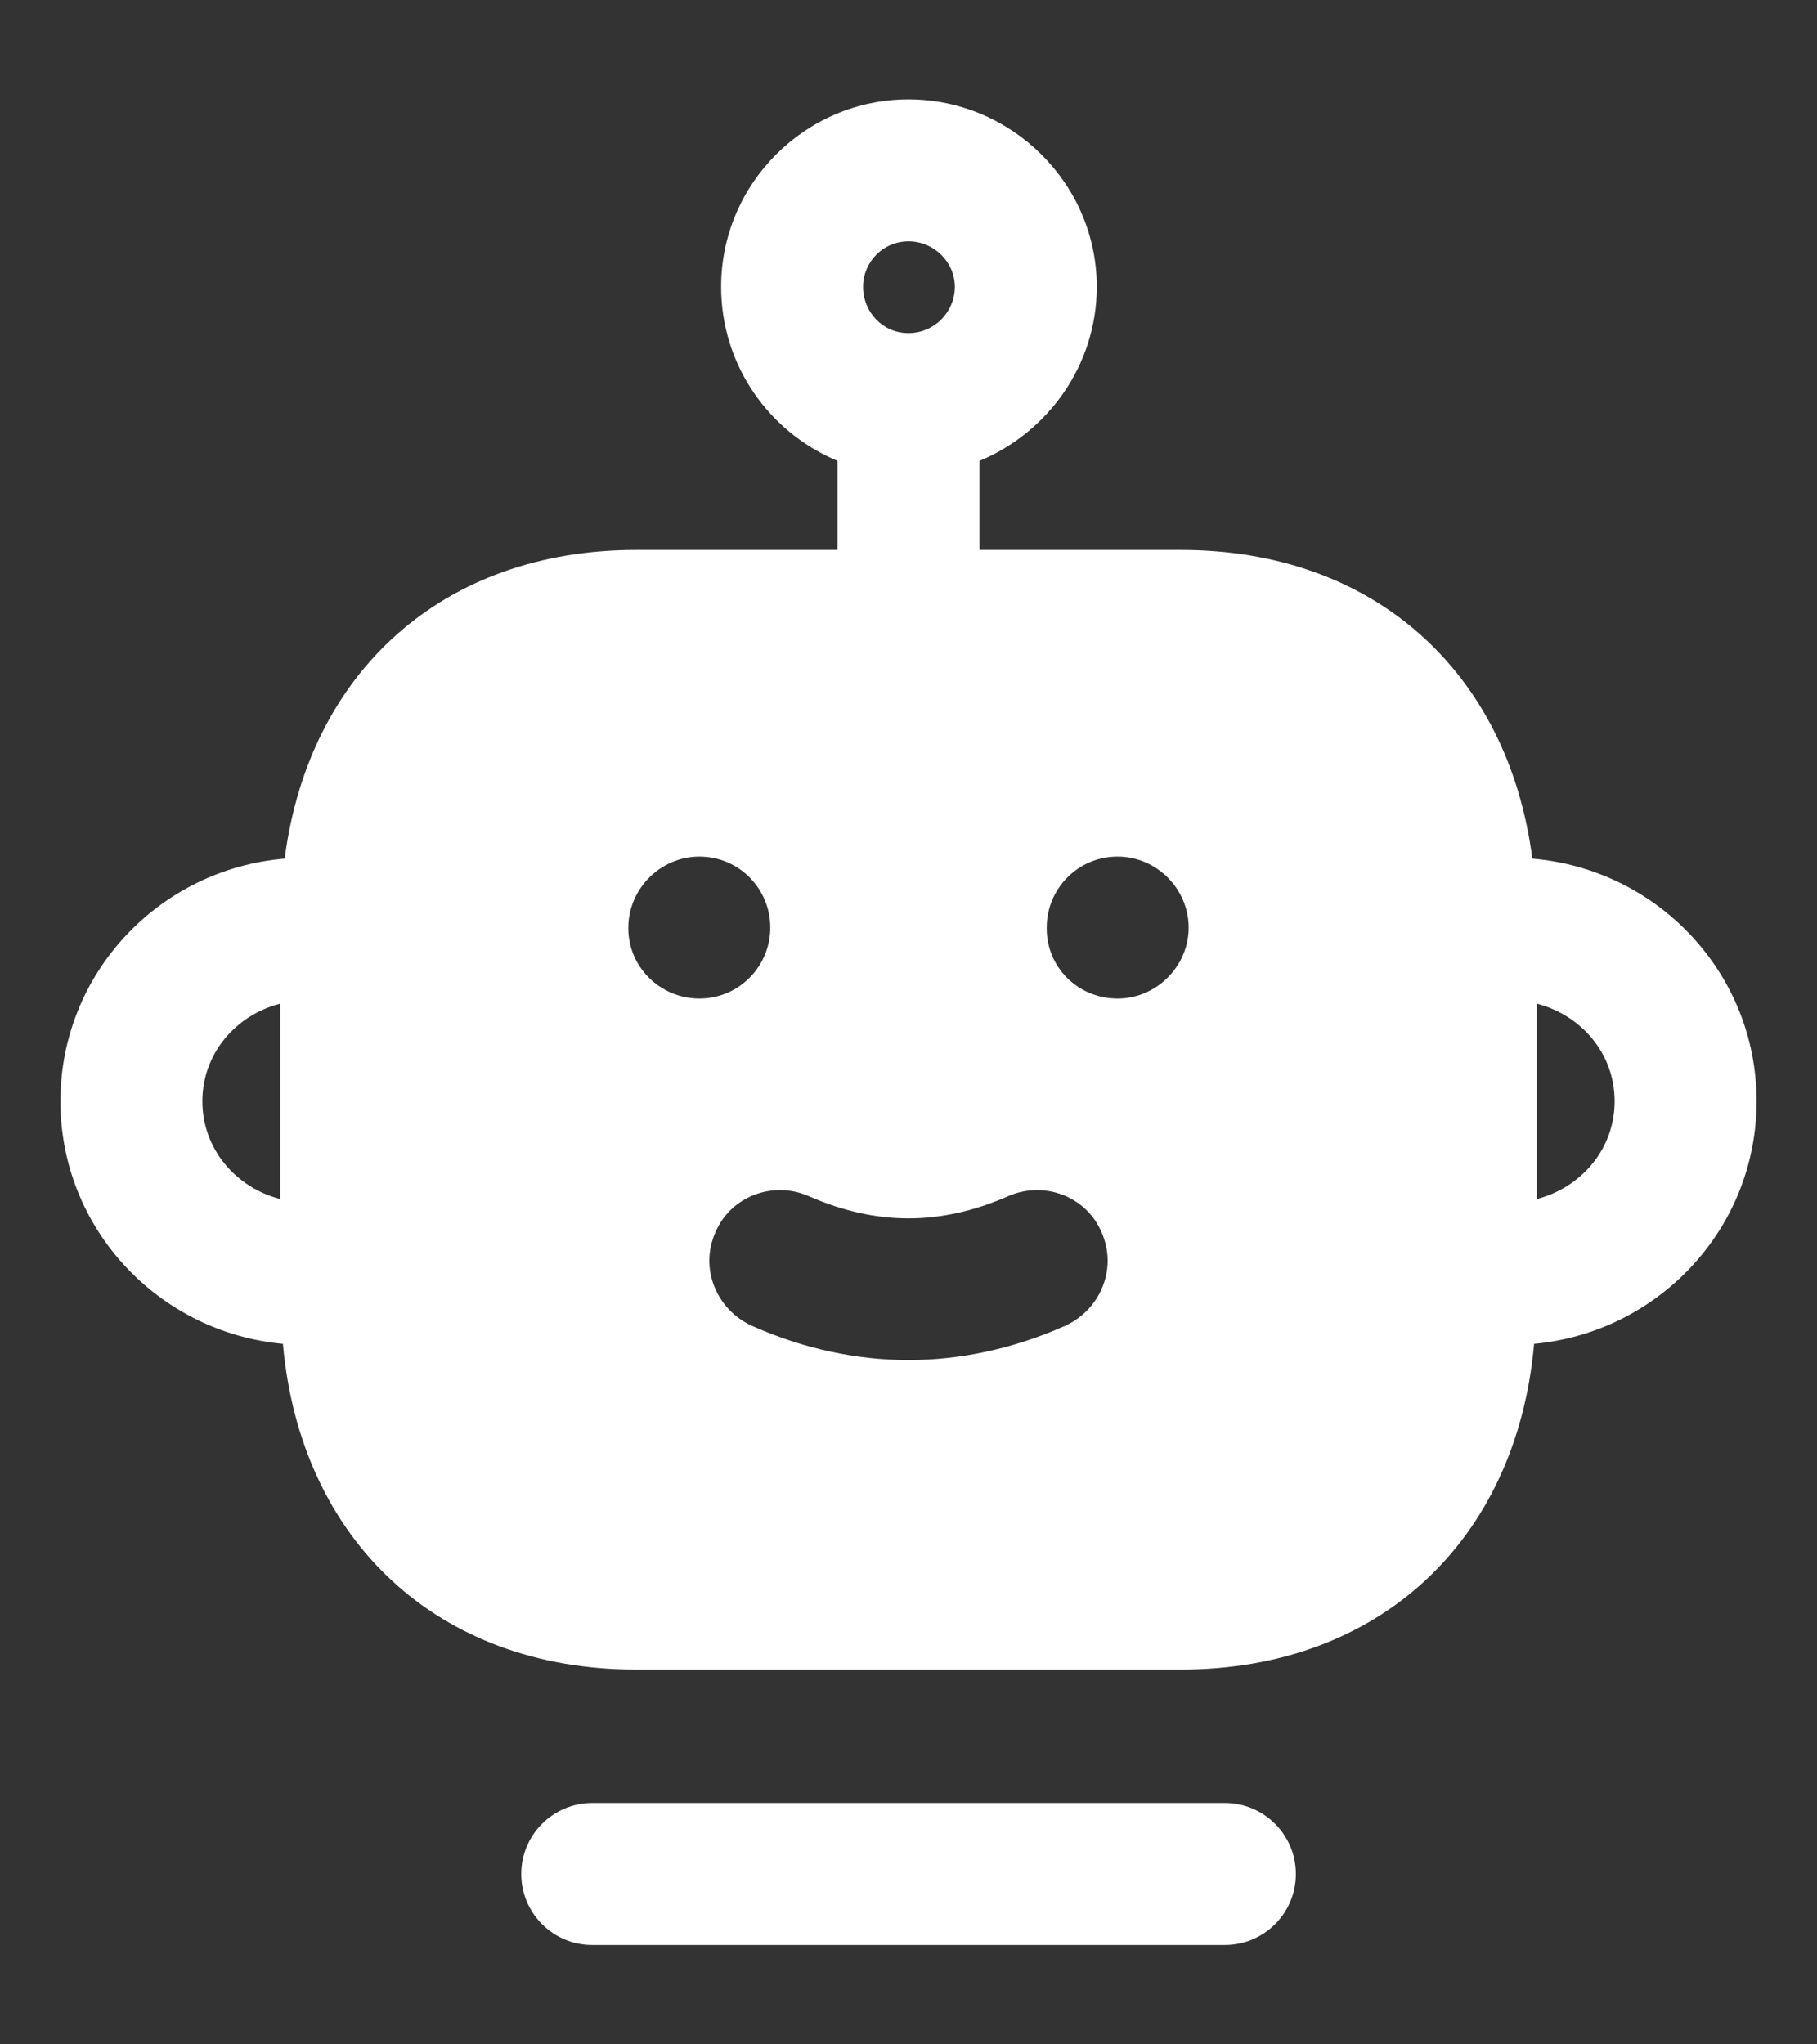
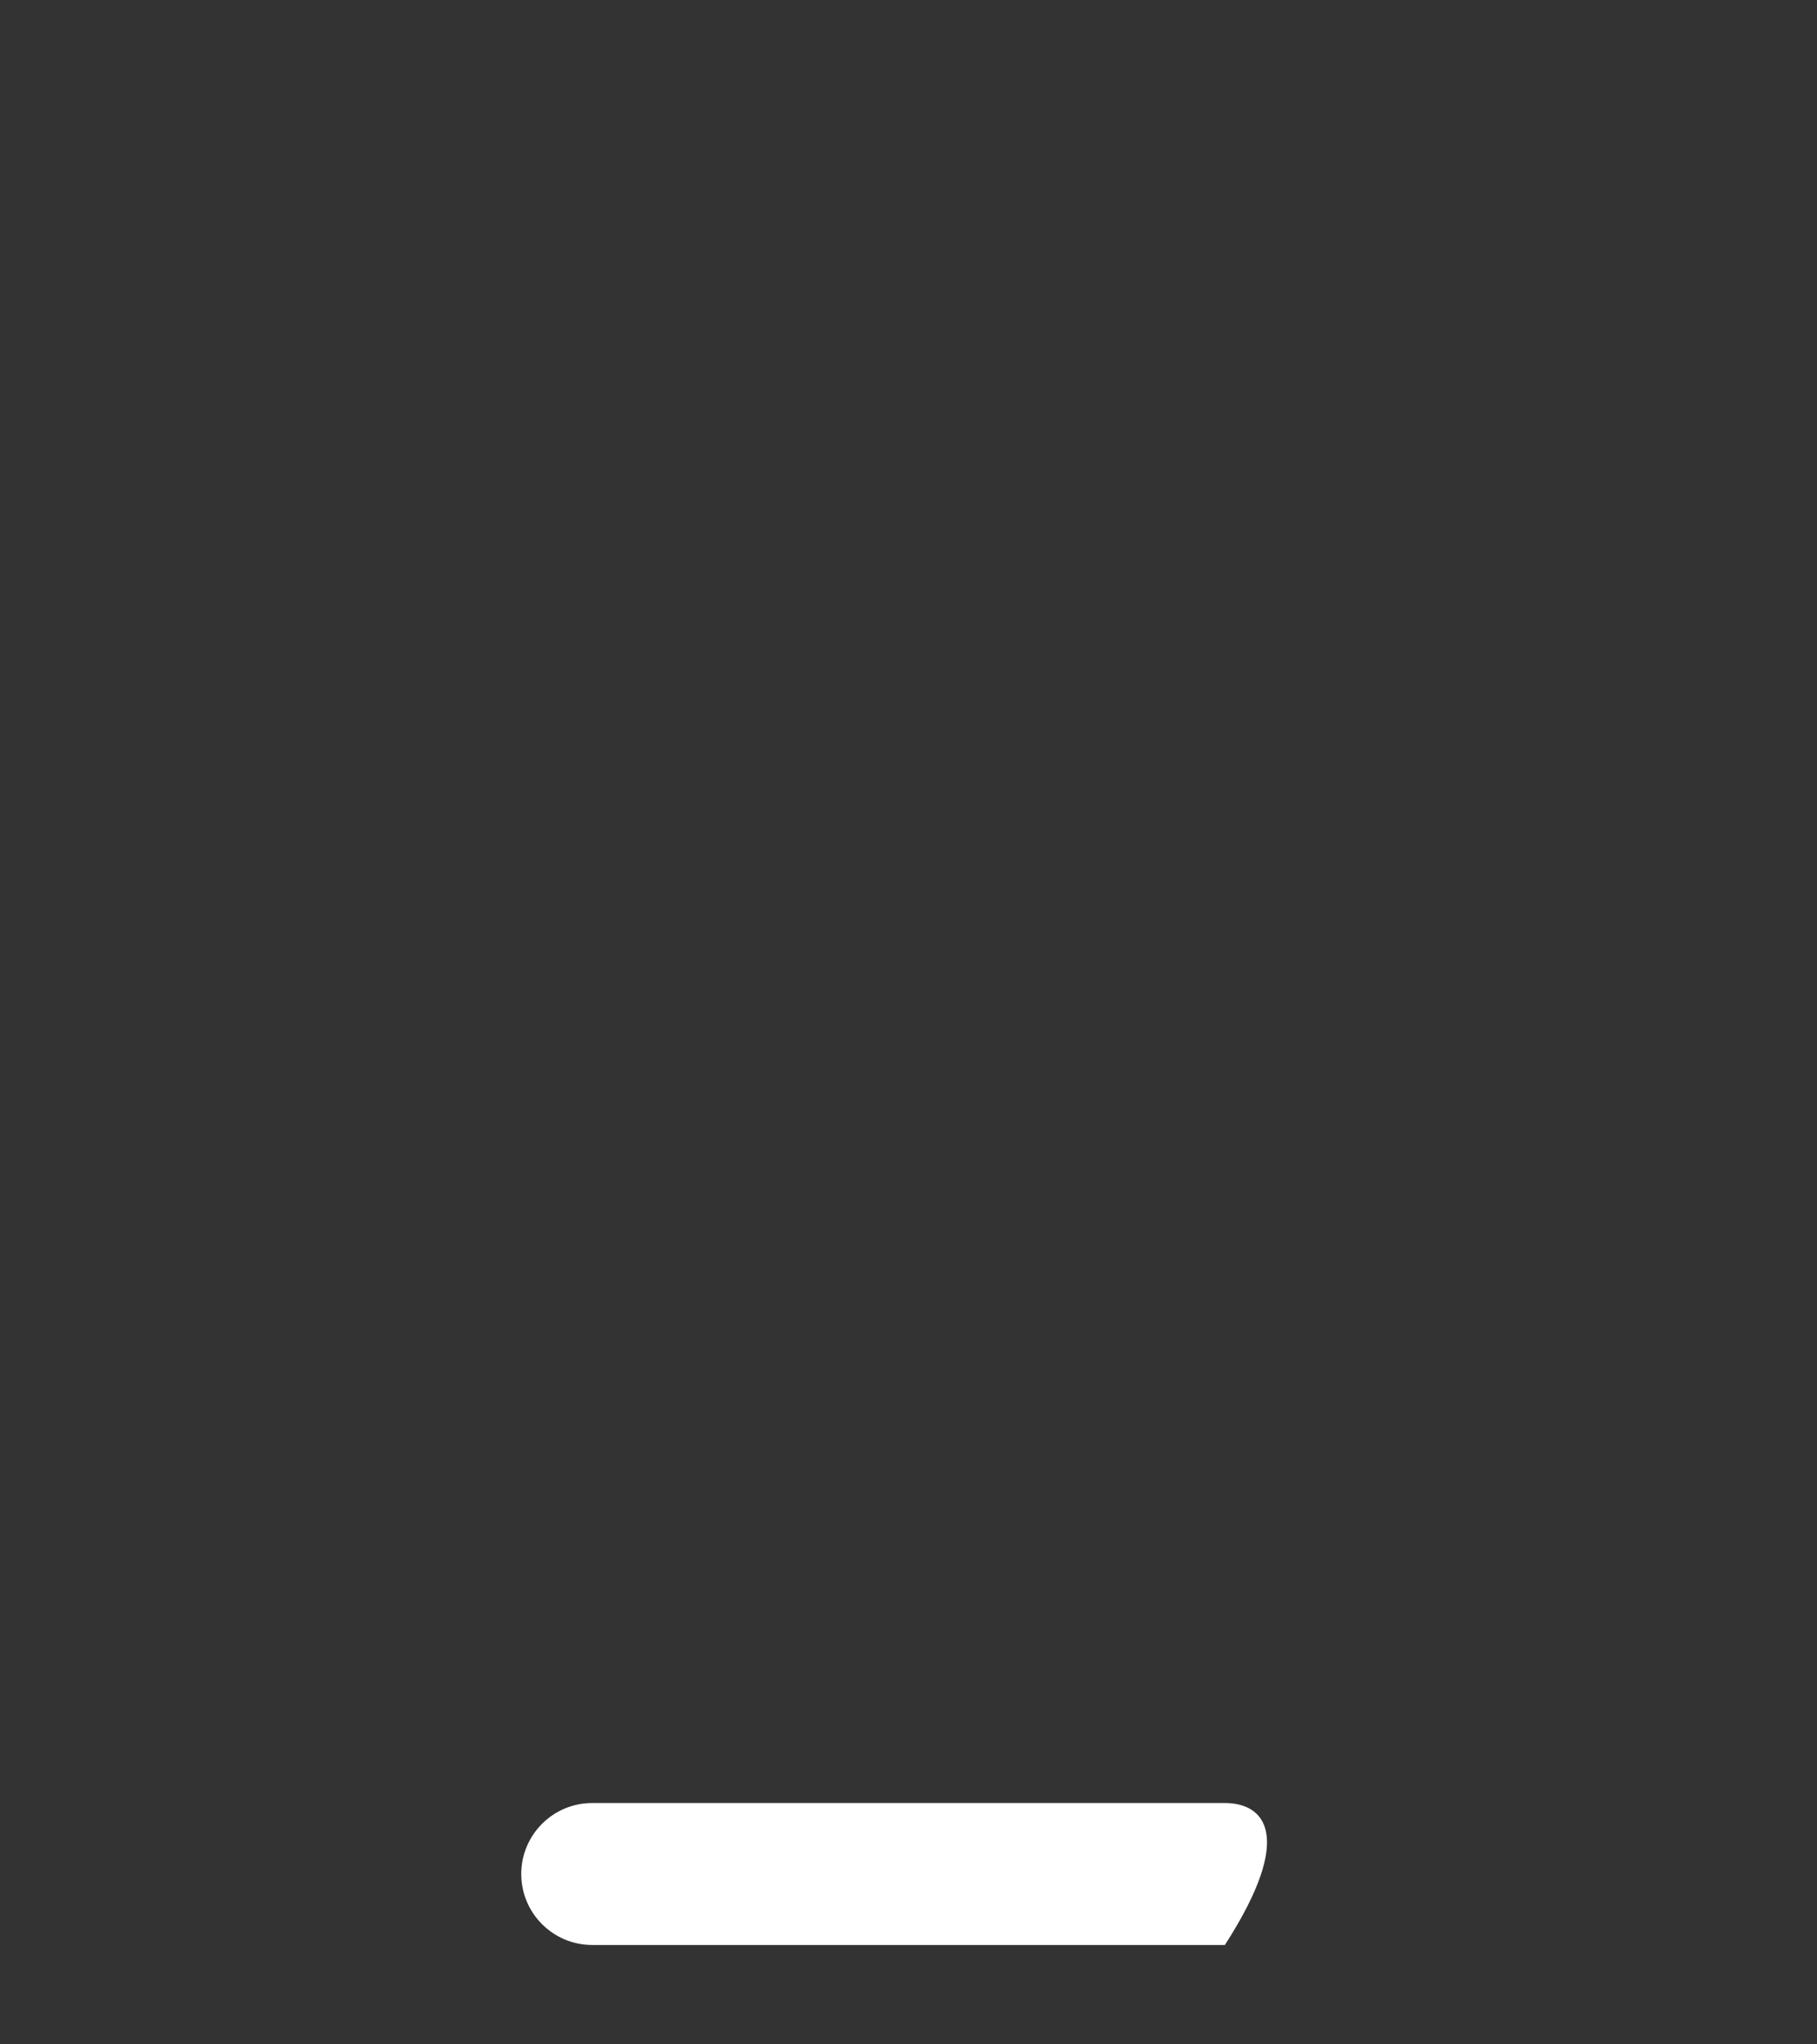
<svg xmlns="http://www.w3.org/2000/svg" width="16" height="18" viewBox="0 0 16 18" fill="none">
  <rect x="0" y="0" width="16" height="18" fill="#333333" stroke="none" />
-   <path fill-rule="evenodd" clip-rule="evenodd" d="M13.533 10.557V8.837C13.923 8.937 14.218 9.275 14.218 9.696C14.218 10.117 13.923 10.456 13.533 10.557ZM1.782 9.696C1.782 9.276 2.077 8.937 2.467 8.837V10.557C2.077 10.456 1.782 10.117 1.782 9.696ZM9.217 8.175V8.167C9.217 7.825 9.492 7.542 9.842 7.542C10.183 7.542 10.467 7.825 10.467 8.167C10.467 8.508 10.183 8.792 9.842 8.792C9.492 8.792 9.217 8.517 9.217 8.175ZM6.3 10.85C6.433 10.533 6.808 10.392 7.125 10.533C7.717 10.792 8.283 10.792 8.875 10.533C9.192 10.392 9.567 10.533 9.7 10.85C9.842 11.167 9.692 11.533 9.375 11.675C8.925 11.875 8.458 11.975 8 11.975C7.542 11.975 7.075 11.875 6.625 11.675C6.308 11.533 6.158 11.167 6.3 10.85ZM5.533 8.167C5.533 7.825 5.817 7.542 6.158 7.542C6.508 7.542 6.783 7.825 6.783 8.167C6.783 8.508 6.508 8.792 6.158 8.792C5.817 8.792 5.533 8.517 5.533 8.175V8.167ZM8 2.125C8.225 2.125 8.408 2.308 8.408 2.525C8.408 2.749 8.226 2.932 8.002 2.933L8 2.933L7.997 2.933C7.774 2.932 7.6 2.749 7.6 2.525C7.6 2.308 7.775 2.125 8 2.125ZM15.468 9.696C15.468 8.569 14.596 7.652 13.492 7.56C13.492 7.557 13.492 7.553 13.492 7.55C13.275 5.908 12.092 4.842 10.4 4.842H8.625V4.058C9.225 3.808 9.658 3.217 9.658 2.525C9.658 1.617 8.908 0.875 8 0.875C7.092 0.875 6.35 1.617 6.35 2.525C6.35 3.217 6.775 3.808 7.375 4.058V4.842H5.6C3.908 4.842 2.725 5.908 2.508 7.55C2.507 7.553 2.508 7.557 2.507 7.56C1.404 7.652 0.532 8.569 0.532 9.696C0.532 10.818 1.396 11.731 2.491 11.832C2.492 11.835 2.492 11.838 2.492 11.842C2.65 13.567 3.858 14.7 5.6 14.7H10.4C12.142 14.7 13.35 13.567 13.508 11.842C13.508 11.838 13.508 11.835 13.509 11.832C14.604 11.731 15.468 10.818 15.468 9.696Z" fill="white" />
-   <path fill-rule="evenodd" clip-rule="evenodd" d="M10.786 15.875H5.215C4.87 15.875 4.59 16.155 4.59 16.5C4.59 16.845 4.87 17.125 5.215 17.125H10.786C11.131 17.125 11.411 16.845 11.411 16.5C11.411 16.155 11.131 15.875 10.786 15.875Z" fill="white" />
+   <path fill-rule="evenodd" clip-rule="evenodd" d="M10.786 15.875H5.215C4.87 15.875 4.59 16.155 4.59 16.5C4.59 16.845 4.87 17.125 5.215 17.125H10.786C11.411 16.155 11.131 15.875 10.786 15.875Z" fill="white" />
</svg>